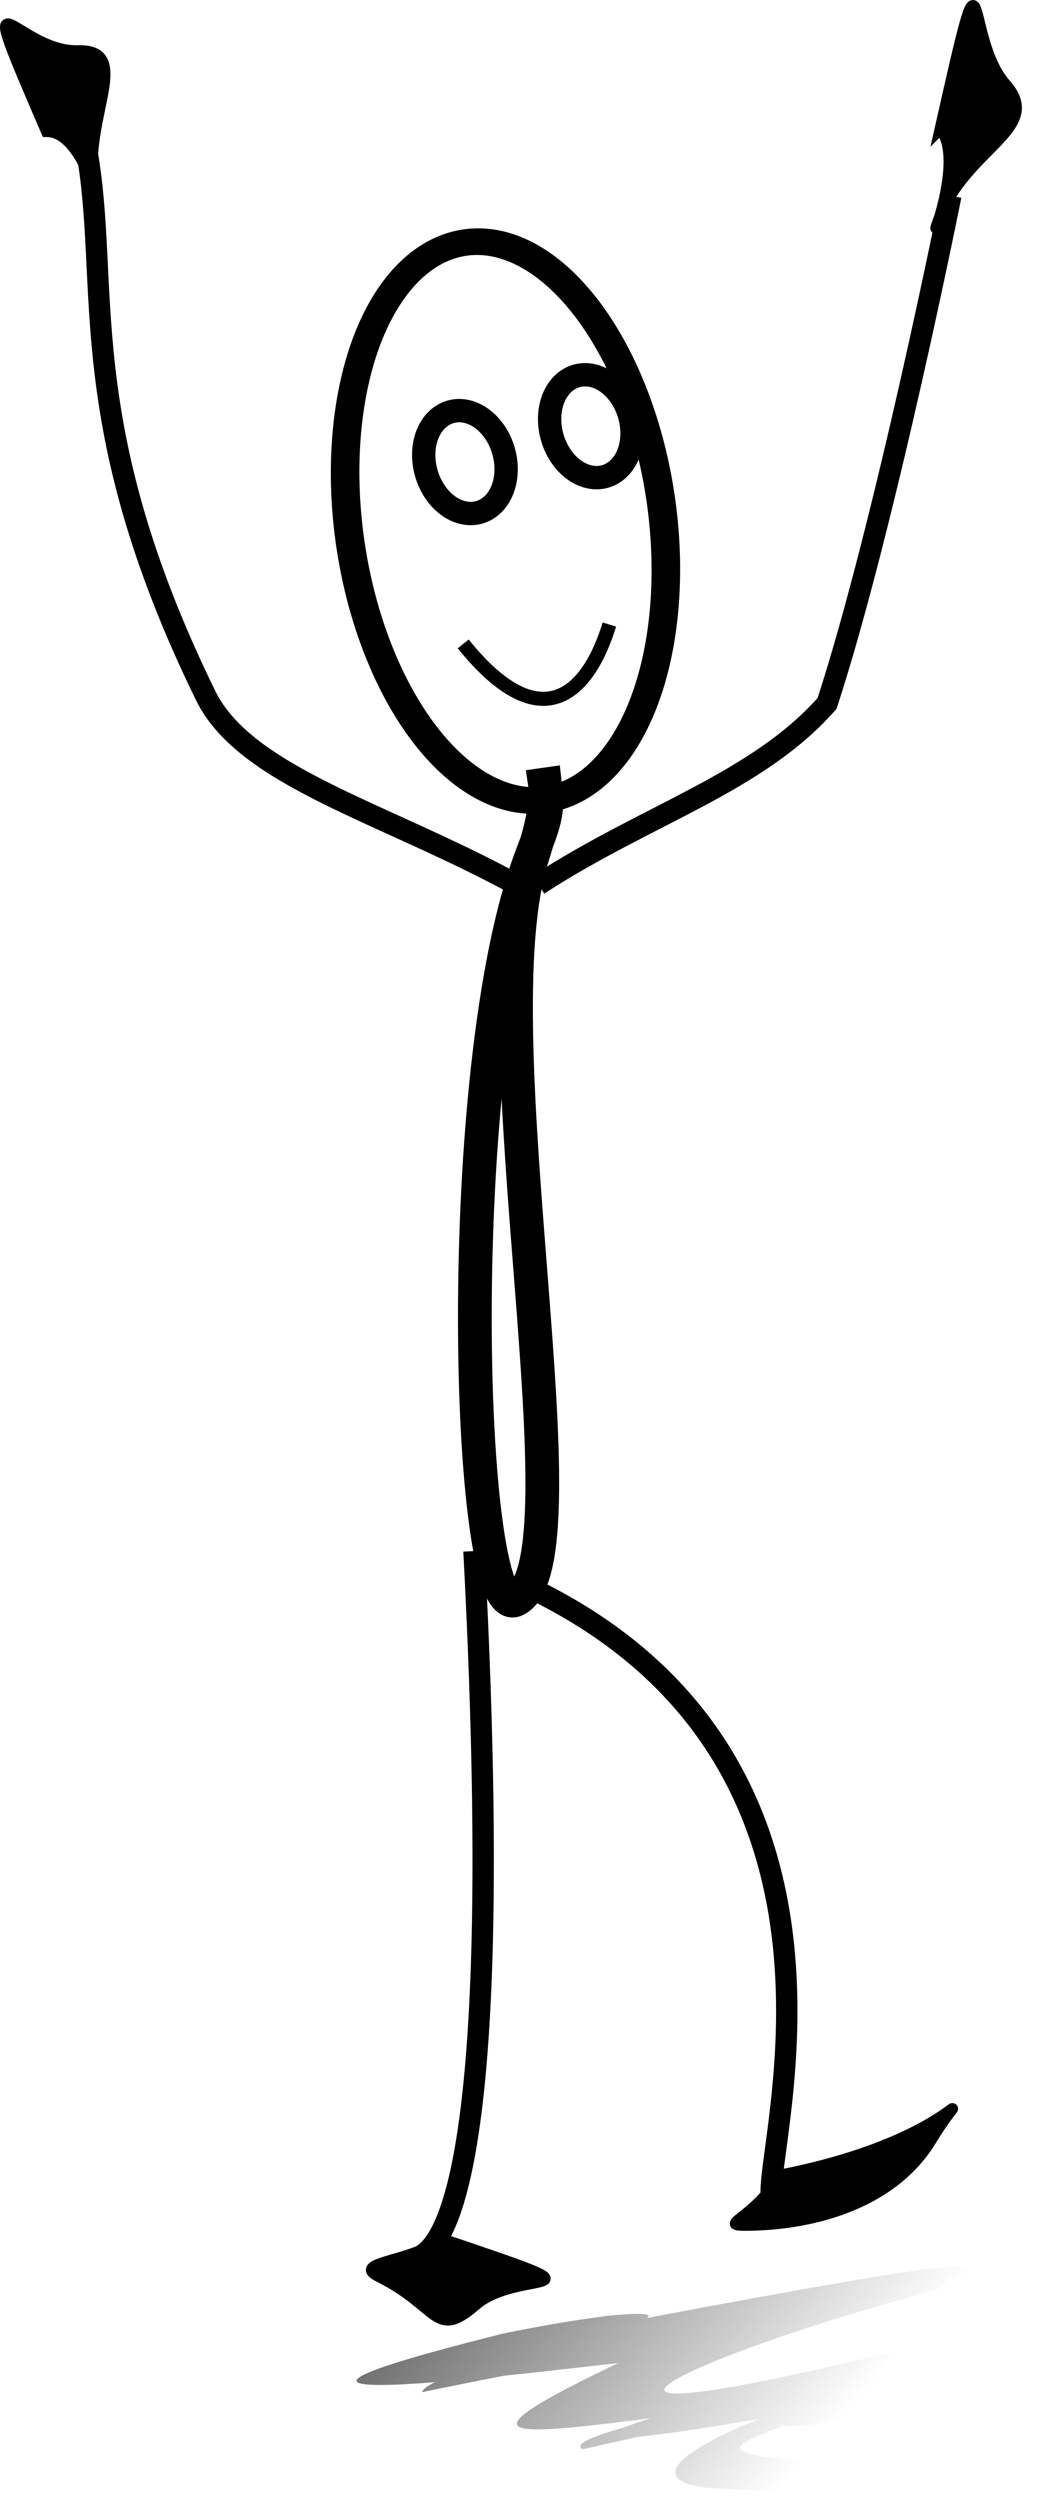
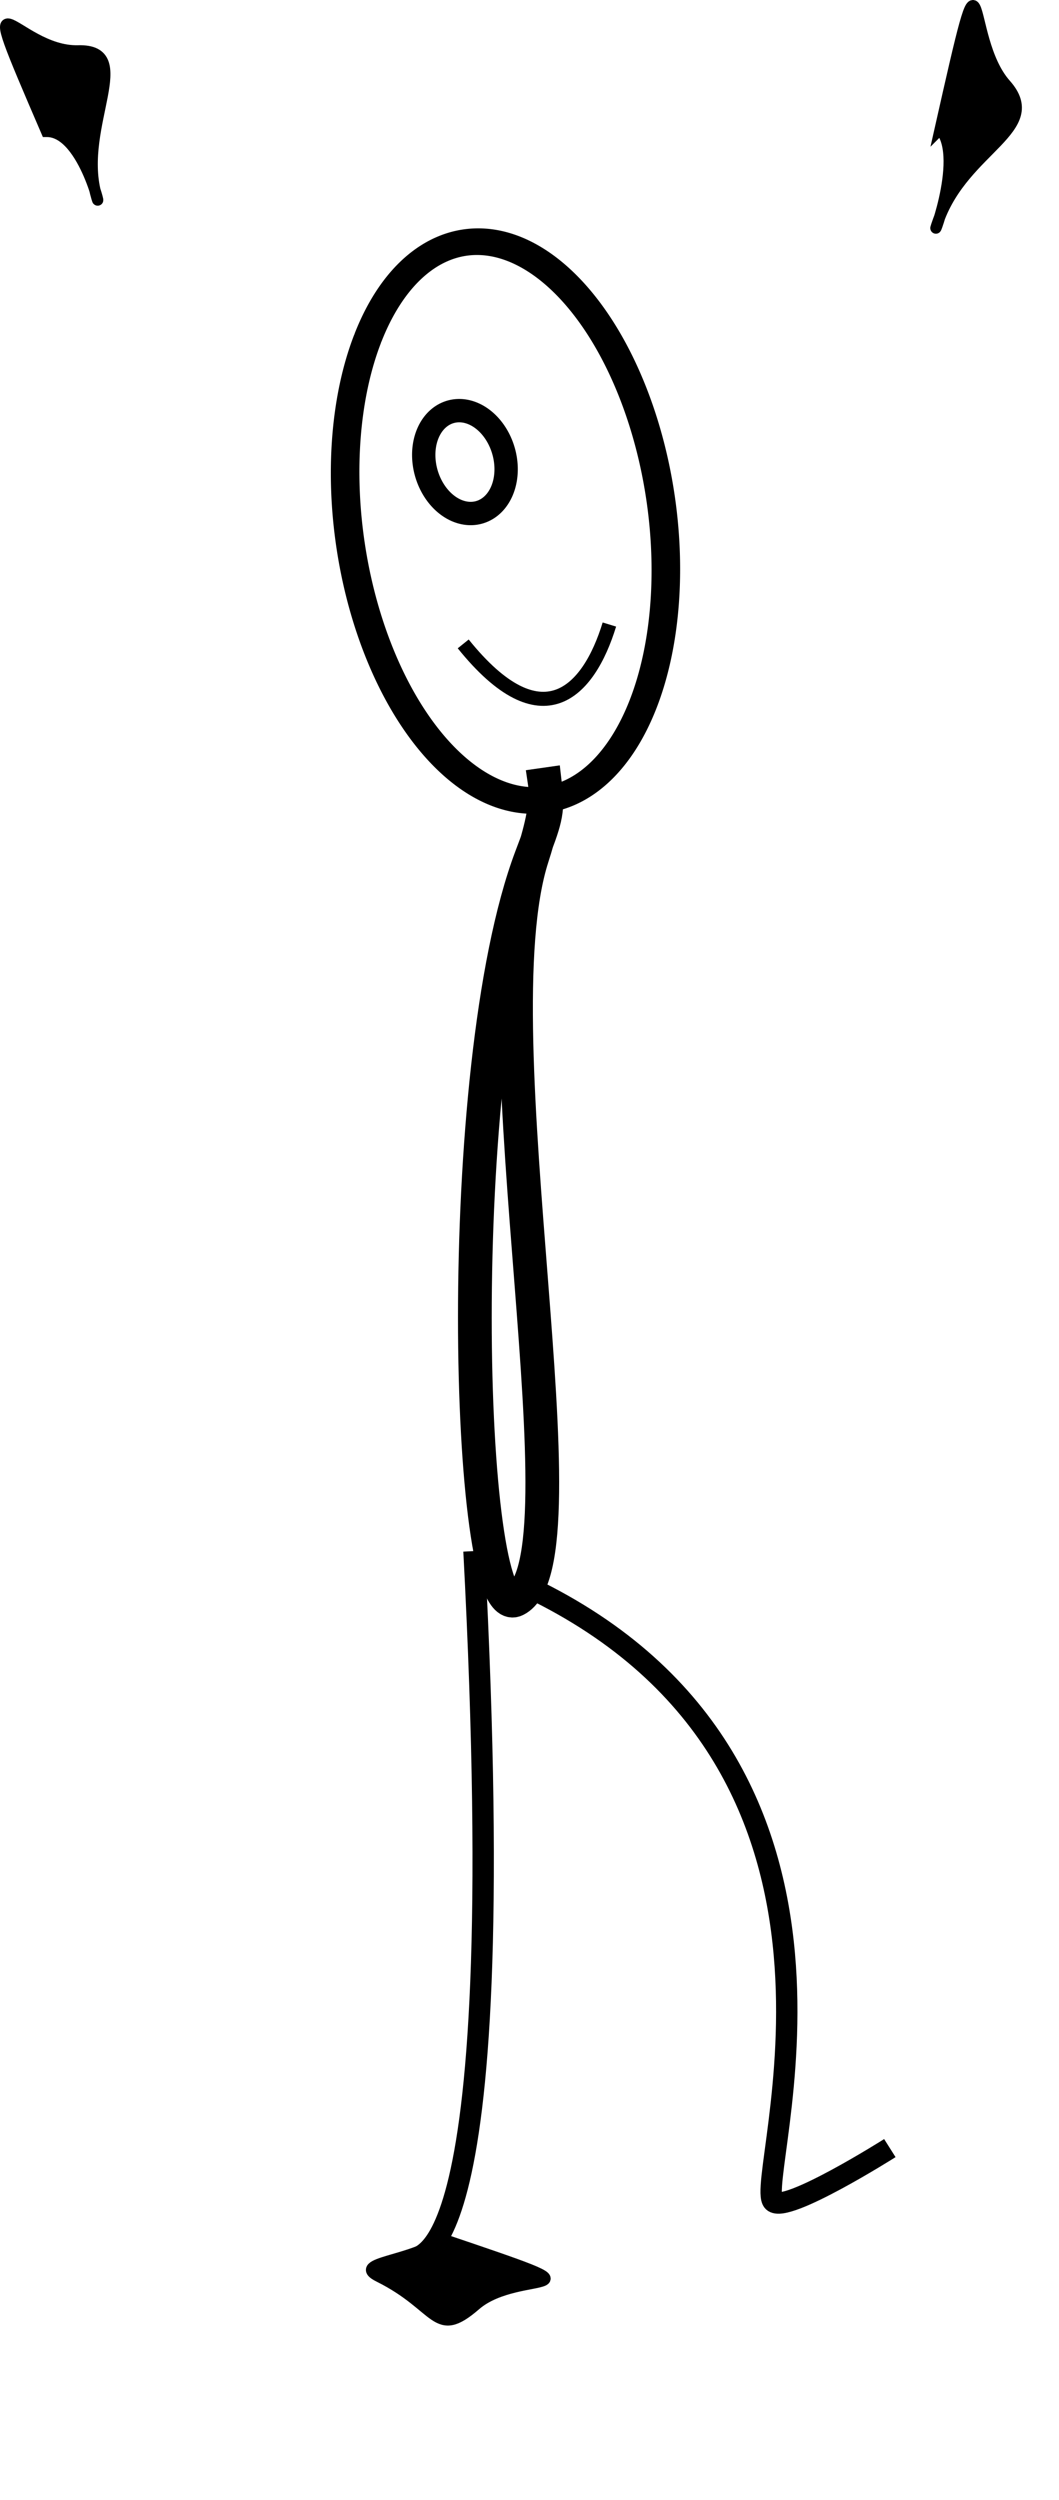
<svg xmlns="http://www.w3.org/2000/svg" version="1.0" viewBox="0 0 94.209 222.24">
  <defs>
    <linearGradient id="a" x1="200.38" x2="247.31" y1="498.13" y2="539.27" gradientTransform="translate(-173.39 -319.09)" gradientUnits="userSpaceOnUse">
      <stop offset="0" />
      <stop stop-opacity="0" offset="1" />
    </linearGradient>
  </defs>
  <g transform="translate(.09 -1.032)">
-     <path transform="translate(-3.03 .217)" d="m56.818 206.7c12.611-0.957-13.479 3.907-15.069 4.243-8.064 0.975 35.563-7.465 44.292-8.482 18.345-1.461-43.116 10.465-45.551 11.027 0.742-3.114 54.545-14.258 45.66-9.056-22.416 5.9-40.438 14.612-0.387 4.631 22.218-1.895-23.328 7.719-30.963 9.496-4.22-2.025 50.5-11.11 30.62-4.787-1.229 1.694-19.287 4.16-9.912 1.787 1.241-0.314-2.452 0.749-3.645 1.213-4.03 1.567-4.234 1.989 0.021 2.619 4.238 0.468 21.021-1.434 25.266-1.032l-7.244 4.698c-4.292-0.455-20.003-0.686-24.299-1.096-12.007-1.689 21.455-12.963 24.274-10.117-5.518 1.809-45.18 9.053-28.829 3.89 19.093-3.607 13.323-0.856 0.258 0.014-13.201 1.648-18.321 2.249-2.871-5.089 6.406-3.075-31.214 6.78-11.563-0.058 8.157-1.487 43.084-6.872 14.815-0.122-10.065 1.059-46.041 5.817-14.064-2.185 14.705-3.034 18.793-1.828 2.508 1.061l6.684-2.654v3e-5z" fill="url(#a)" />
-     <path transform="translate(-3.03 .217)" d="m48.98 79.516c-11.833-6.48-24.198-9.614-27.745-16.86-11.992-24.498-8.394-36.599-10.611-48.623" fill="none" stroke="#000" stroke-width="1.9" />
-     <path transform="translate(-3.03 .217)" d="m50.84 79.463c9.67-6.281 19.448-9.039 25.679-16.115 5.177-15.898 11.01-45.132 11.01-45.132" fill="none" stroke="#000" stroke-width="1.9" />
    <path transform="translate(-3.03 .217)" d="m45.106 138.71c3.577 67.984-5.765 61.681-5.26 63.196 0.505 1.515 1.01 3.535 1.01 3.535" fill="none" stroke="#000" stroke-width="1.9" />
    <path transform="translate(-3.03 .217)" d="m49.992 141.93c33.452 16.018 19.893 52.73 21.73 54.598 1.107 1.127 10.379-4.74 10.379-4.74" fill="none" stroke="#000" stroke-width="1.9" />
    <path transform="translate(-3.03 .217)" d="m42.213 199.85c-2.444 2.065-8.163 2.064-5.556 3.358 5.367 2.664 4.974 5.646 8.586 2.518 3.932-3.405 13.132-0.42-3.03-5.877z" fill-rule="evenodd" stroke="#000" stroke-width="1px" />
-     <path transform="translate(-3.03 .217)" d="m72.387 194.19c-2.444 3.956-5.663 4.463-3.056 4.451 5.367-0.025 12.831-1.643 16.443-7.581 3.932-6.464 2.775-0.032-13.388 3.13z" fill-rule="evenodd" stroke="#000" stroke-width="1px" />
    <path transform="translate(-3.03 .217)" d="m7.084 12.5c3.485-0.054 5.128 8.424 4.364 5.486-1.573-6.05 3.655-12.795-1.56-12.65-5.677 0.159-9.709-8.856-2.804 7.164z" fill-rule="evenodd" stroke="#000" stroke-width="1px" />
    <path transform="translate(-3.03 .217)" d="m86.582 12.286c2.326 2.681-1.286 11.259-0.162 8.134 2.314-6.434 9.492-8.142 5.976-12.099-3.827-4.308-1.491-15.217-5.814 3.965z" fill-rule="evenodd" stroke="#000" stroke-width="1px" />
    <path transform="translate(-3.03 .217)" d="m51.428 70.56c0.365 2.432-0.094 3.425-1.237 6.46-7.14 18.967-5.755 68.197-1.377 66.027 6.733-3.338-3.554-50.359 1.469-66.018 0.634-1.976 1.37-4.553 1.146-6.469z" fill="none" stroke="#000" stroke-width="3" />
    <path transform="matrix(1.069 -.186 .153 .989 -497.38 -244.48)" d="m444.03 362.03a12.857 25 0 1 1-0.121 0.224" fill="none" stroke="#000" stroke-linecap="round" stroke-width="2.353" />
    <path transform="matrix(.962 -.275 .275 .962 -345.5 -234.45)" d="m293.26 368.63a3.571 4.643 0 1 1-0.034 0.042" fill="none" stroke="#000" stroke-linecap="round" stroke-width="2.075" />
-     <path transform="matrix(.962 -.275 .275 .962 -334.3 -237.64)" d="m293.26 368.63a3.571 4.643 0 1 1-0.034 0.042" fill="none" stroke="#000" stroke-linecap="round" stroke-width="2.075" />
    <path d="m54.121 56.555c-1.852 6.048-6.018 10.399-13.003 1.722" fill="none" stroke="#000" stroke-width="1.25" />
  </g>
</svg>